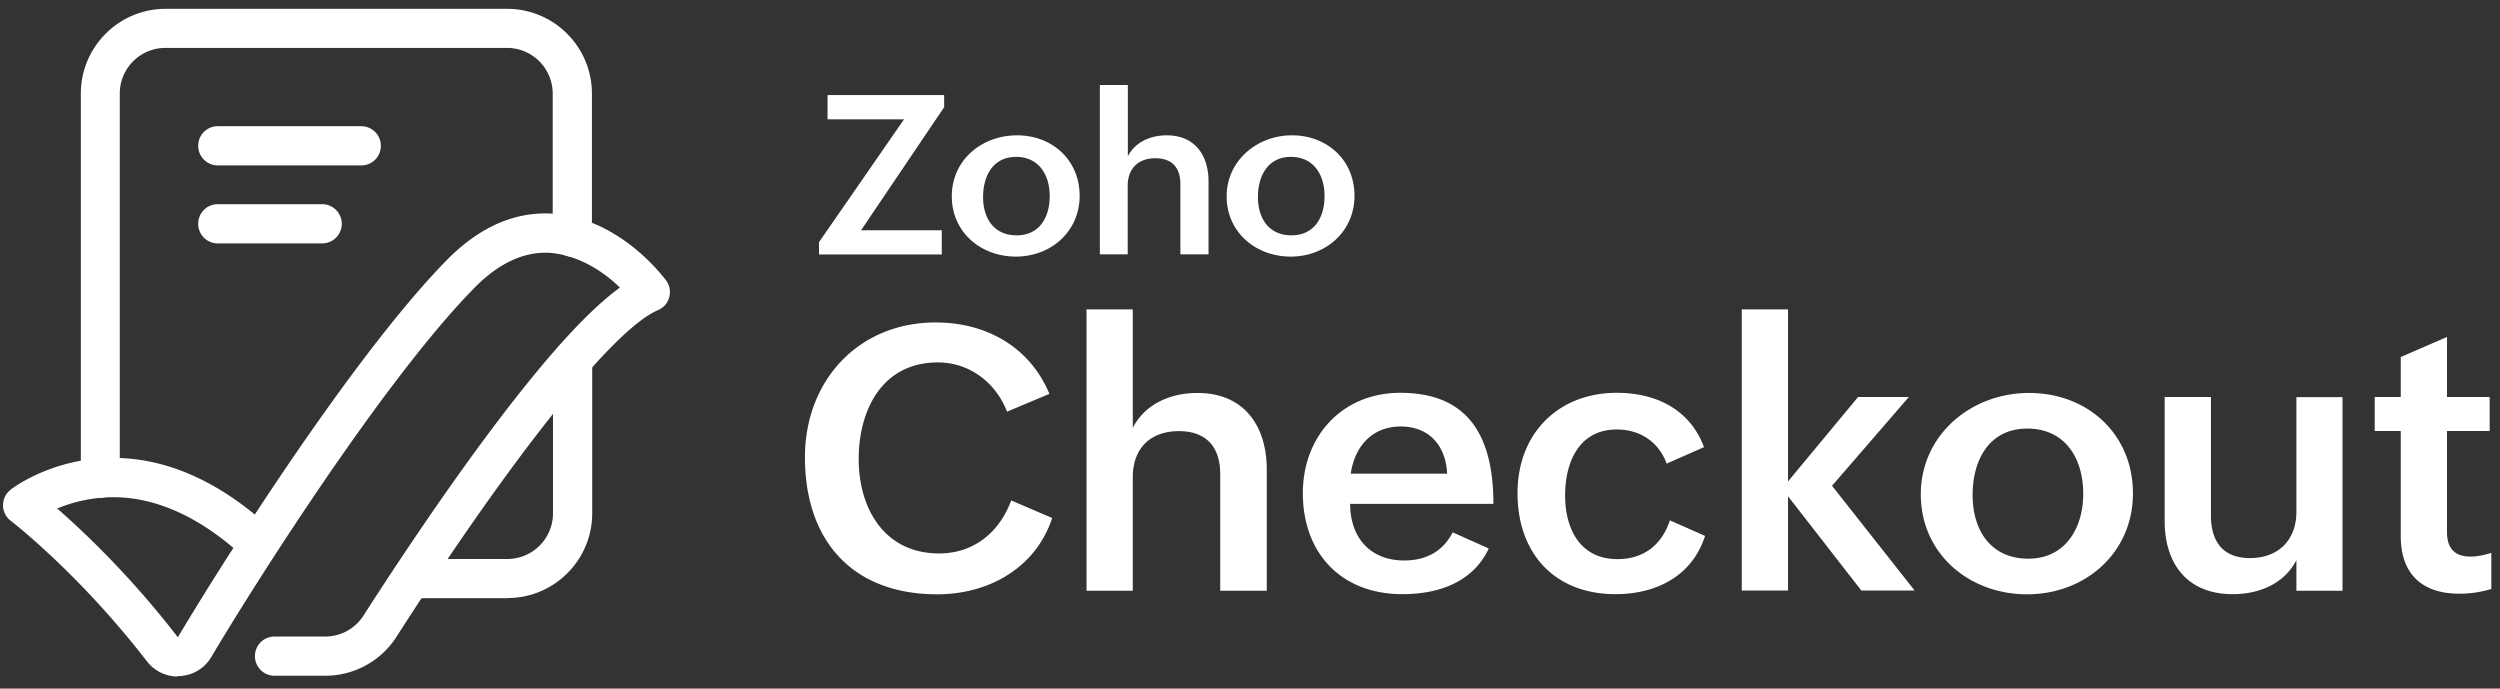
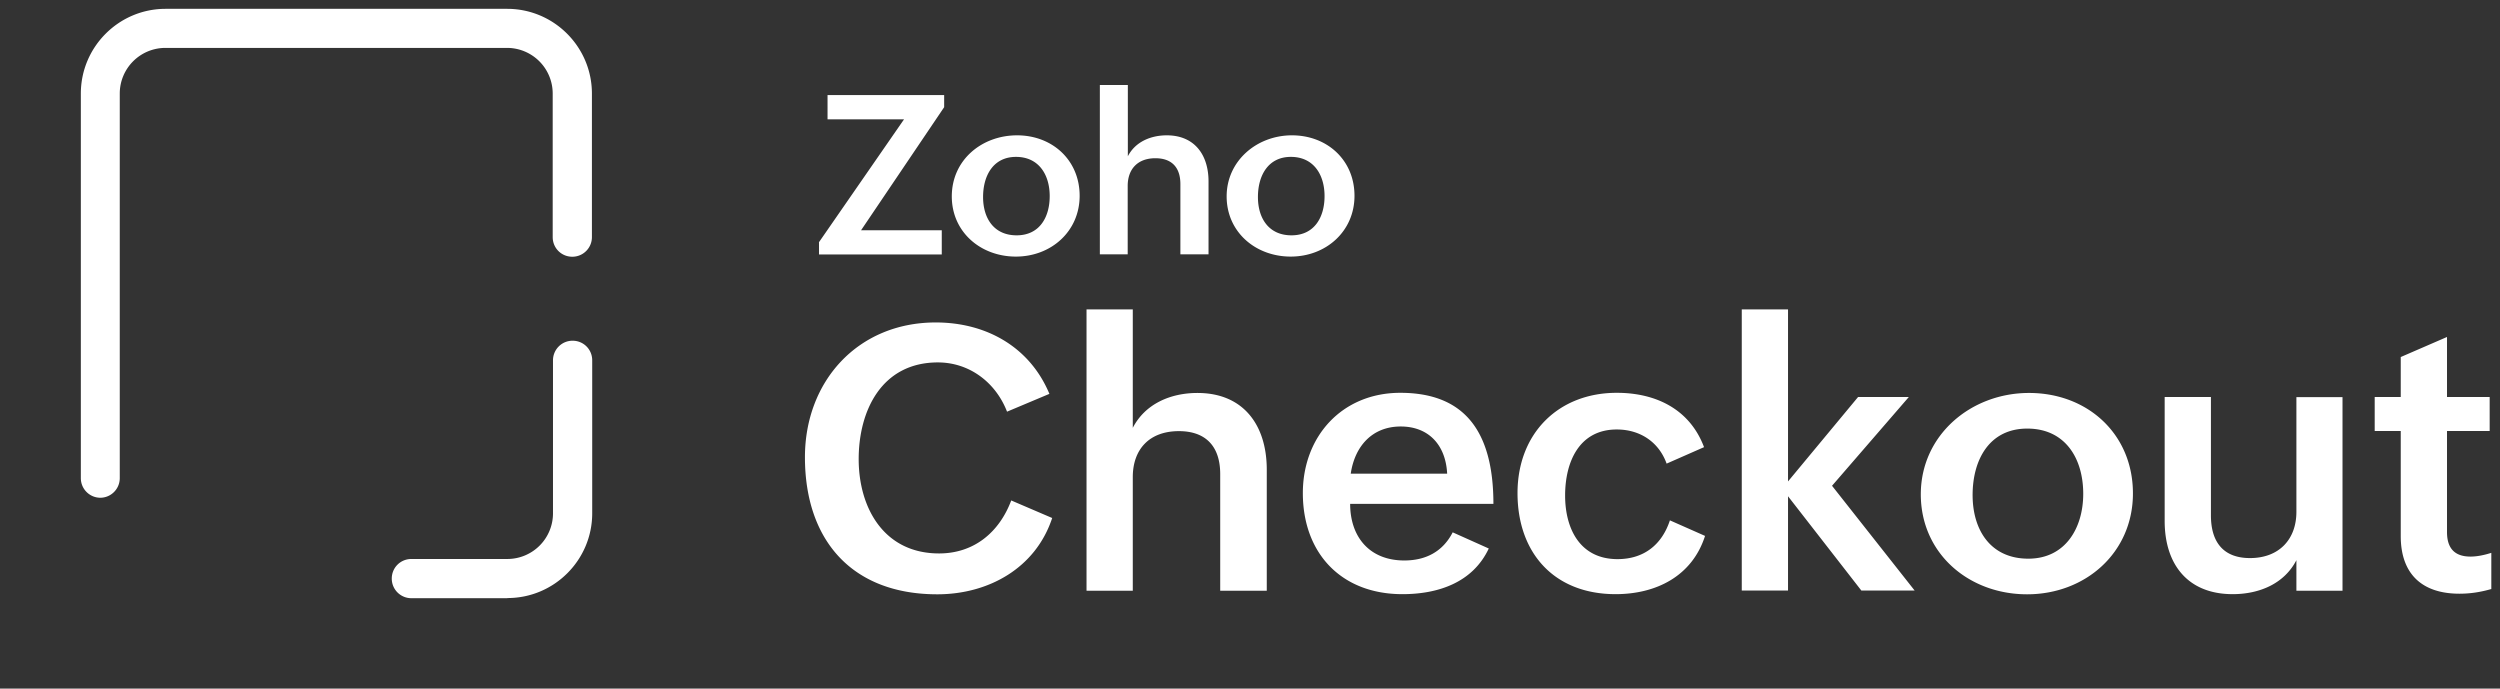
<svg xmlns="http://www.w3.org/2000/svg" width="167" height="46" fill="none">
  <rect width="100%" height="100%" fill="#333333" stroke="none" />
  <path fill="#fff" d="M70.29 34.59c-1.1 3.36-4.26 5.11-7.68 5.11-5.7 0-8.84-3.61-8.84-9.16 0-5.07 3.53-9 8.74-9 3.34 0 6.27 1.61 7.59 4.77l-2.83 1.19c-.75-1.94-2.5-3.29-4.62-3.29-3.74 0-5.29 3.2-5.29 6.46s1.69 6.3 5.37 6.3c2.33 0 4.02-1.41 4.82-3.54l2.73 1.17.01-.01zm2.29-13.92h3.09v7.91c.83-1.61 2.53-2.33 4.32-2.33 3.09 0 4.63 2.17 4.63 5.12v8.09h-3.11v-7.79c0-1.86-.97-2.87-2.76-2.87-1.98 0-3.08 1.22-3.08 3.07v7.59h-3.09V20.67zm26.87 15.97c-1.07 2.28-3.39 3.05-5.77 3.05-4.08 0-6.65-2.73-6.65-6.75 0-3.79 2.62-6.7 6.51-6.7 4.18 0 6.22 2.44 6.22 7.42h-9.57c0 2.18 1.27 3.78 3.62 3.78 1.4 0 2.56-.57 3.23-1.88l2.41 1.08zm-2.78-5c-.1-1.96-1.28-3.15-3.1-3.15-1.94 0-3.08 1.36-3.34 3.15h6.45-.01zm17.23 4.15c-.86 2.7-3.27 3.9-5.98 3.9-4.1 0-6.55-2.75-6.55-6.75s2.74-6.7 6.63-6.7c2.62 0 4.88 1.1 5.83 3.63l-2.5 1.1c-.52-1.45-1.78-2.28-3.33-2.28-2.52 0-3.45 2.18-3.45 4.41s1 4.25 3.5 4.25c1.78 0 2.97-.98 3.5-2.59l2.35 1.04v-.01zm2.45-15.12h3.09v11.49l4.68-5.64h3.39l-5.13 5.93 5.52 7h-3.56l-4.9-6.3v6.3h-3.09V20.67zm19.19 5.58c3.92 0 6.94 2.75 6.94 6.71s-3.17 6.74-7.07 6.74c-3.9 0-7.1-2.73-7.1-6.68 0-3.95 3.34-6.77 7.23-6.77zm3.62 6.74c0-2.38-1.21-4.36-3.74-4.36-2.53 0-3.65 2.08-3.65 4.44 0 2.36 1.22 4.25 3.72 4.25s3.67-2.08 3.67-4.33zm14.24 4.43c-.81 1.57-2.47 2.27-4.26 2.27-2.97 0-4.54-1.96-4.54-4.89v-8.28h3.09v7.91c0 1.76.81 2.85 2.61 2.85 1.93 0 3.1-1.24 3.1-3.09v-7.66h3.08v12.93h-3.08v-2.04zm13.01 1.93c-.66.19-1.35.31-2.12.31-2.46 0-3.92-1.28-3.92-3.85v-7.02h-1.74v-2.27h1.74v-2.67l3.09-1.34v4.01h2.85v2.27h-2.85v6.75c0 1.01.44 1.64 1.57 1.64.44 0 .92-.1 1.39-.25v2.43l-.01-.01zM54.7 16.19l5.69-8.22h-5.11V6.35h7.79v.81l-5.55 8.22h5.39V17h-8.2v-.81h-.01zm13.24-7.15c2.36 0 4.18 1.66 4.18 4.04s-1.91 4.06-4.26 4.06c-2.35 0-4.28-1.64-4.28-4.02 0-2.44 2.01-4.08 4.36-4.08zm2.18 4.06c0-1.43-.73-2.62-2.25-2.62s-2.2 1.25-2.2 2.68c0 1.43.73 2.56 2.24 2.56 1.56 0 2.21-1.25 2.21-2.61v-.01zm3.36-7.42h1.86v4.76c.5-.97 1.53-1.4 2.6-1.4 1.86 0 2.79 1.31 2.79 3.08v4.87h-1.88V12.3c0-1.12-.58-1.73-1.67-1.73-1.19 0-1.85.73-1.85 1.85v4.57h-1.86V5.68h.01zM86.3 9.04c2.36 0 4.18 1.66 4.18 4.04s-1.91 4.06-4.26 4.06c-2.35 0-4.28-1.64-4.28-4.02s2.02-4.08 4.36-4.08zm2.18 4.06c0-1.43-.73-2.62-2.25-2.62s-2.2 1.25-2.2 2.68c0 1.43.73 2.56 2.24 2.56 1.56 0 2.21-1.25 2.21-2.61v-.01zM6.71 33.25c-.72 0-1.31-.58-1.31-1.31V6.25C5.4 3.13 7.94.59 11.06.59h22.82c3.12 0 5.66 2.54 5.66 5.66v9.59c0 .72-.58 1.31-1.31 1.31-.73 0-1.31-.58-1.31-1.31V6.25a3.05 3.05 0 00-3.05-3.05H11.05A3.05 3.05 0 008 6.25v25.69c0 .72-.58 1.31-1.31 1.31h.02zm27.18 6.71h-6.41c-.72 0-1.31-.58-1.31-1.31 0-.73.58-1.31 1.31-1.31h6.41a3.05 3.05 0 003.05-3.05V24.07c0-.72.58-1.31 1.31-1.31.73 0 1.31.58 1.31 1.31v10.22c0 3.12-2.54 5.66-5.66 5.66l-.01.01z" />
-   <path fill="#fff" d="M24.13 11.05h-9.58c-.72 0-1.31-.58-1.31-1.31 0-.73.58-1.31 1.31-1.31h9.58c.72 0 1.31.58 1.31 1.31 0 .73-.58 1.31-1.31 1.31zm-2.61 5.21h-6.97c-.72 0-1.31-.58-1.31-1.31 0-.73.58-1.31 1.31-1.31h6.97c.72 0 1.31.58 1.31 1.31 0 .73-.59 1.31-1.31 1.31zm-9.64 28.93a2.6 2.6 0 01-2.07-1.02C5.25 38.27.77 34.83.72 34.79a1.307 1.307 0 01-.02-2.07c.08-.07 2.08-1.61 5.25-2.03 1.85-.24 3.73-.06 5.58.55 1.87.62 3.71 1.67 5.49 3.13 3.85-5.87 8.88-12.99 12.84-17.01 2.16-2.19 4.51-3.23 7-3.09 1.55.09 3.08.63 4.57 1.61 1.42.94 2.44 2.05 3.04 2.82.25.32.34.74.24 1.14-.1.4-.38.72-.76.88-2.93 1.23-9.62 9.58-17.46 21.81a5.655 5.655 0 01-4.77 2.61h-3.38c-.72 0-1.31-.58-1.31-1.31 0-.73.58-1.31 1.31-1.31h3.38c1.04 0 2-.52 2.56-1.4 1.71-2.66 5.1-7.84 8.64-12.55 3.55-4.72 6.35-7.81 8.49-9.36-2.07-2.01-4.06-2.28-4.69-2.32-1.7-.1-3.39.68-5 2.31-6.13 6.21-14.98 20.25-17.6 24.68-.44.75-1.22 1.23-2.09 1.28h-.17l.02.03zM3.82 33.97c1.78 1.55 4.89 4.49 8.06 8.6.78-1.31 2.08-3.44 3.71-5.97-1.6-1.36-3.23-2.31-4.87-2.86-1.47-.49-2.96-.64-4.42-.44a9.8 9.8 0 00-2.48.67z" />
</svg>